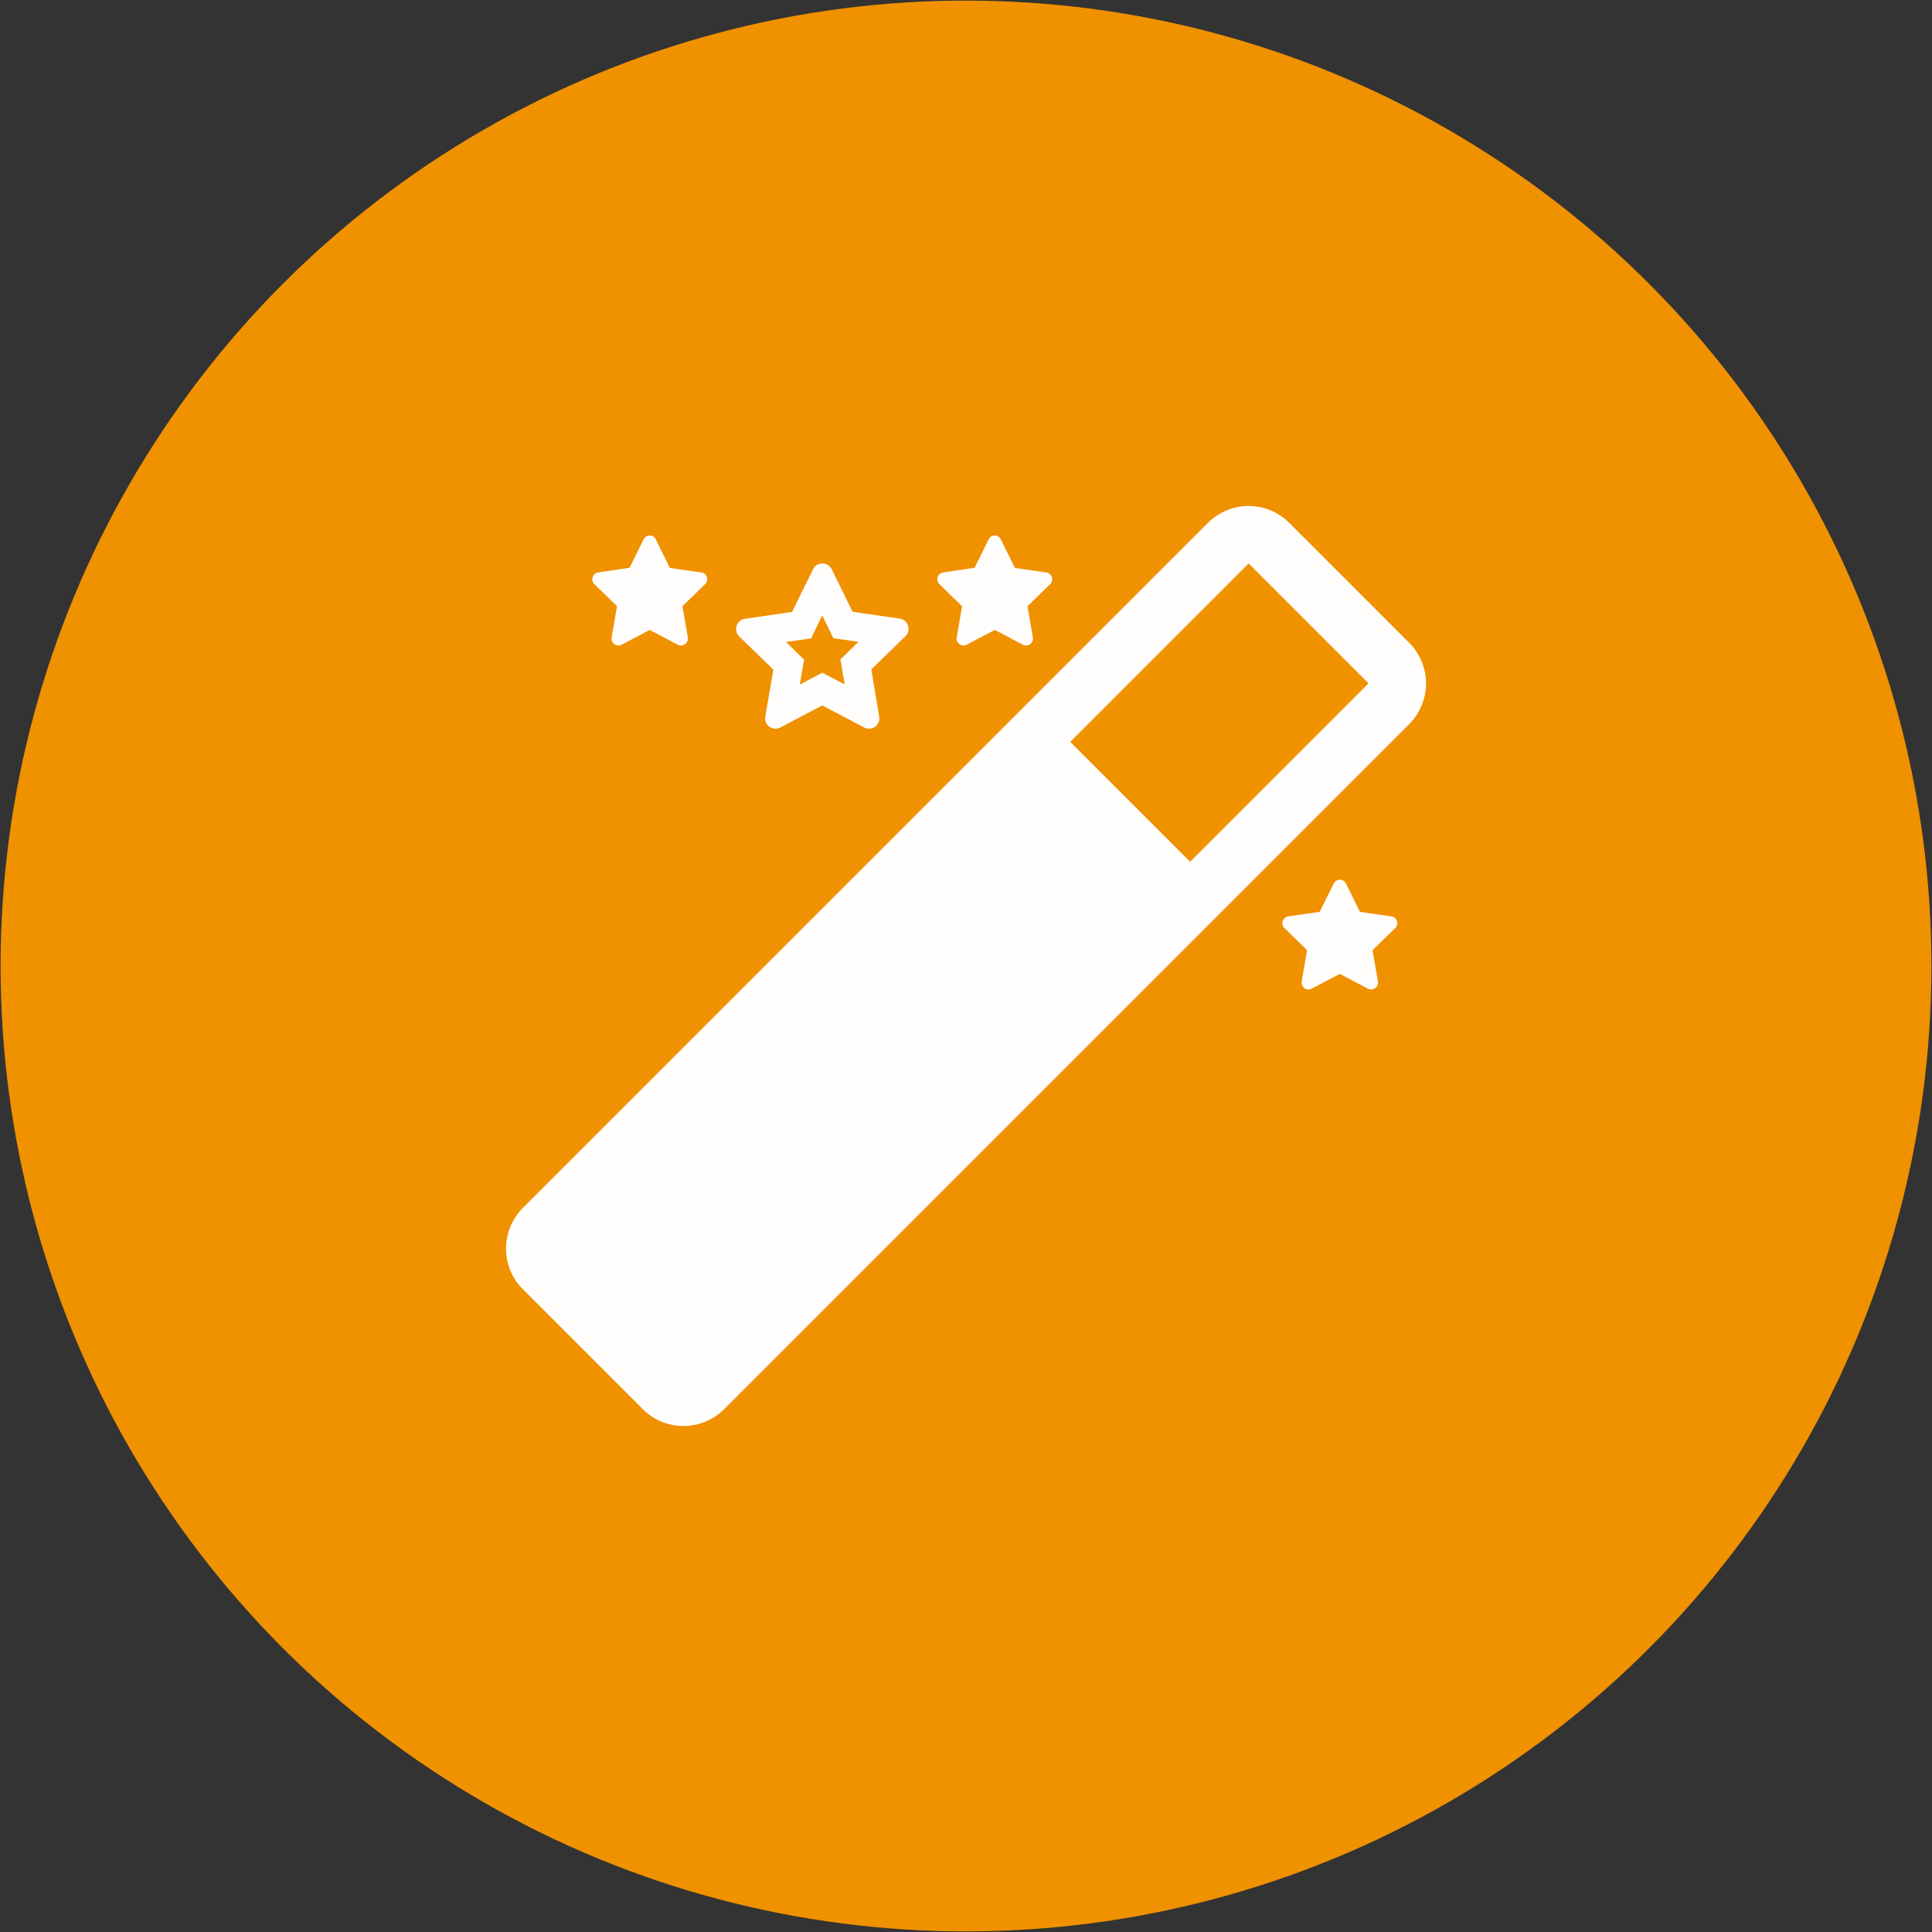
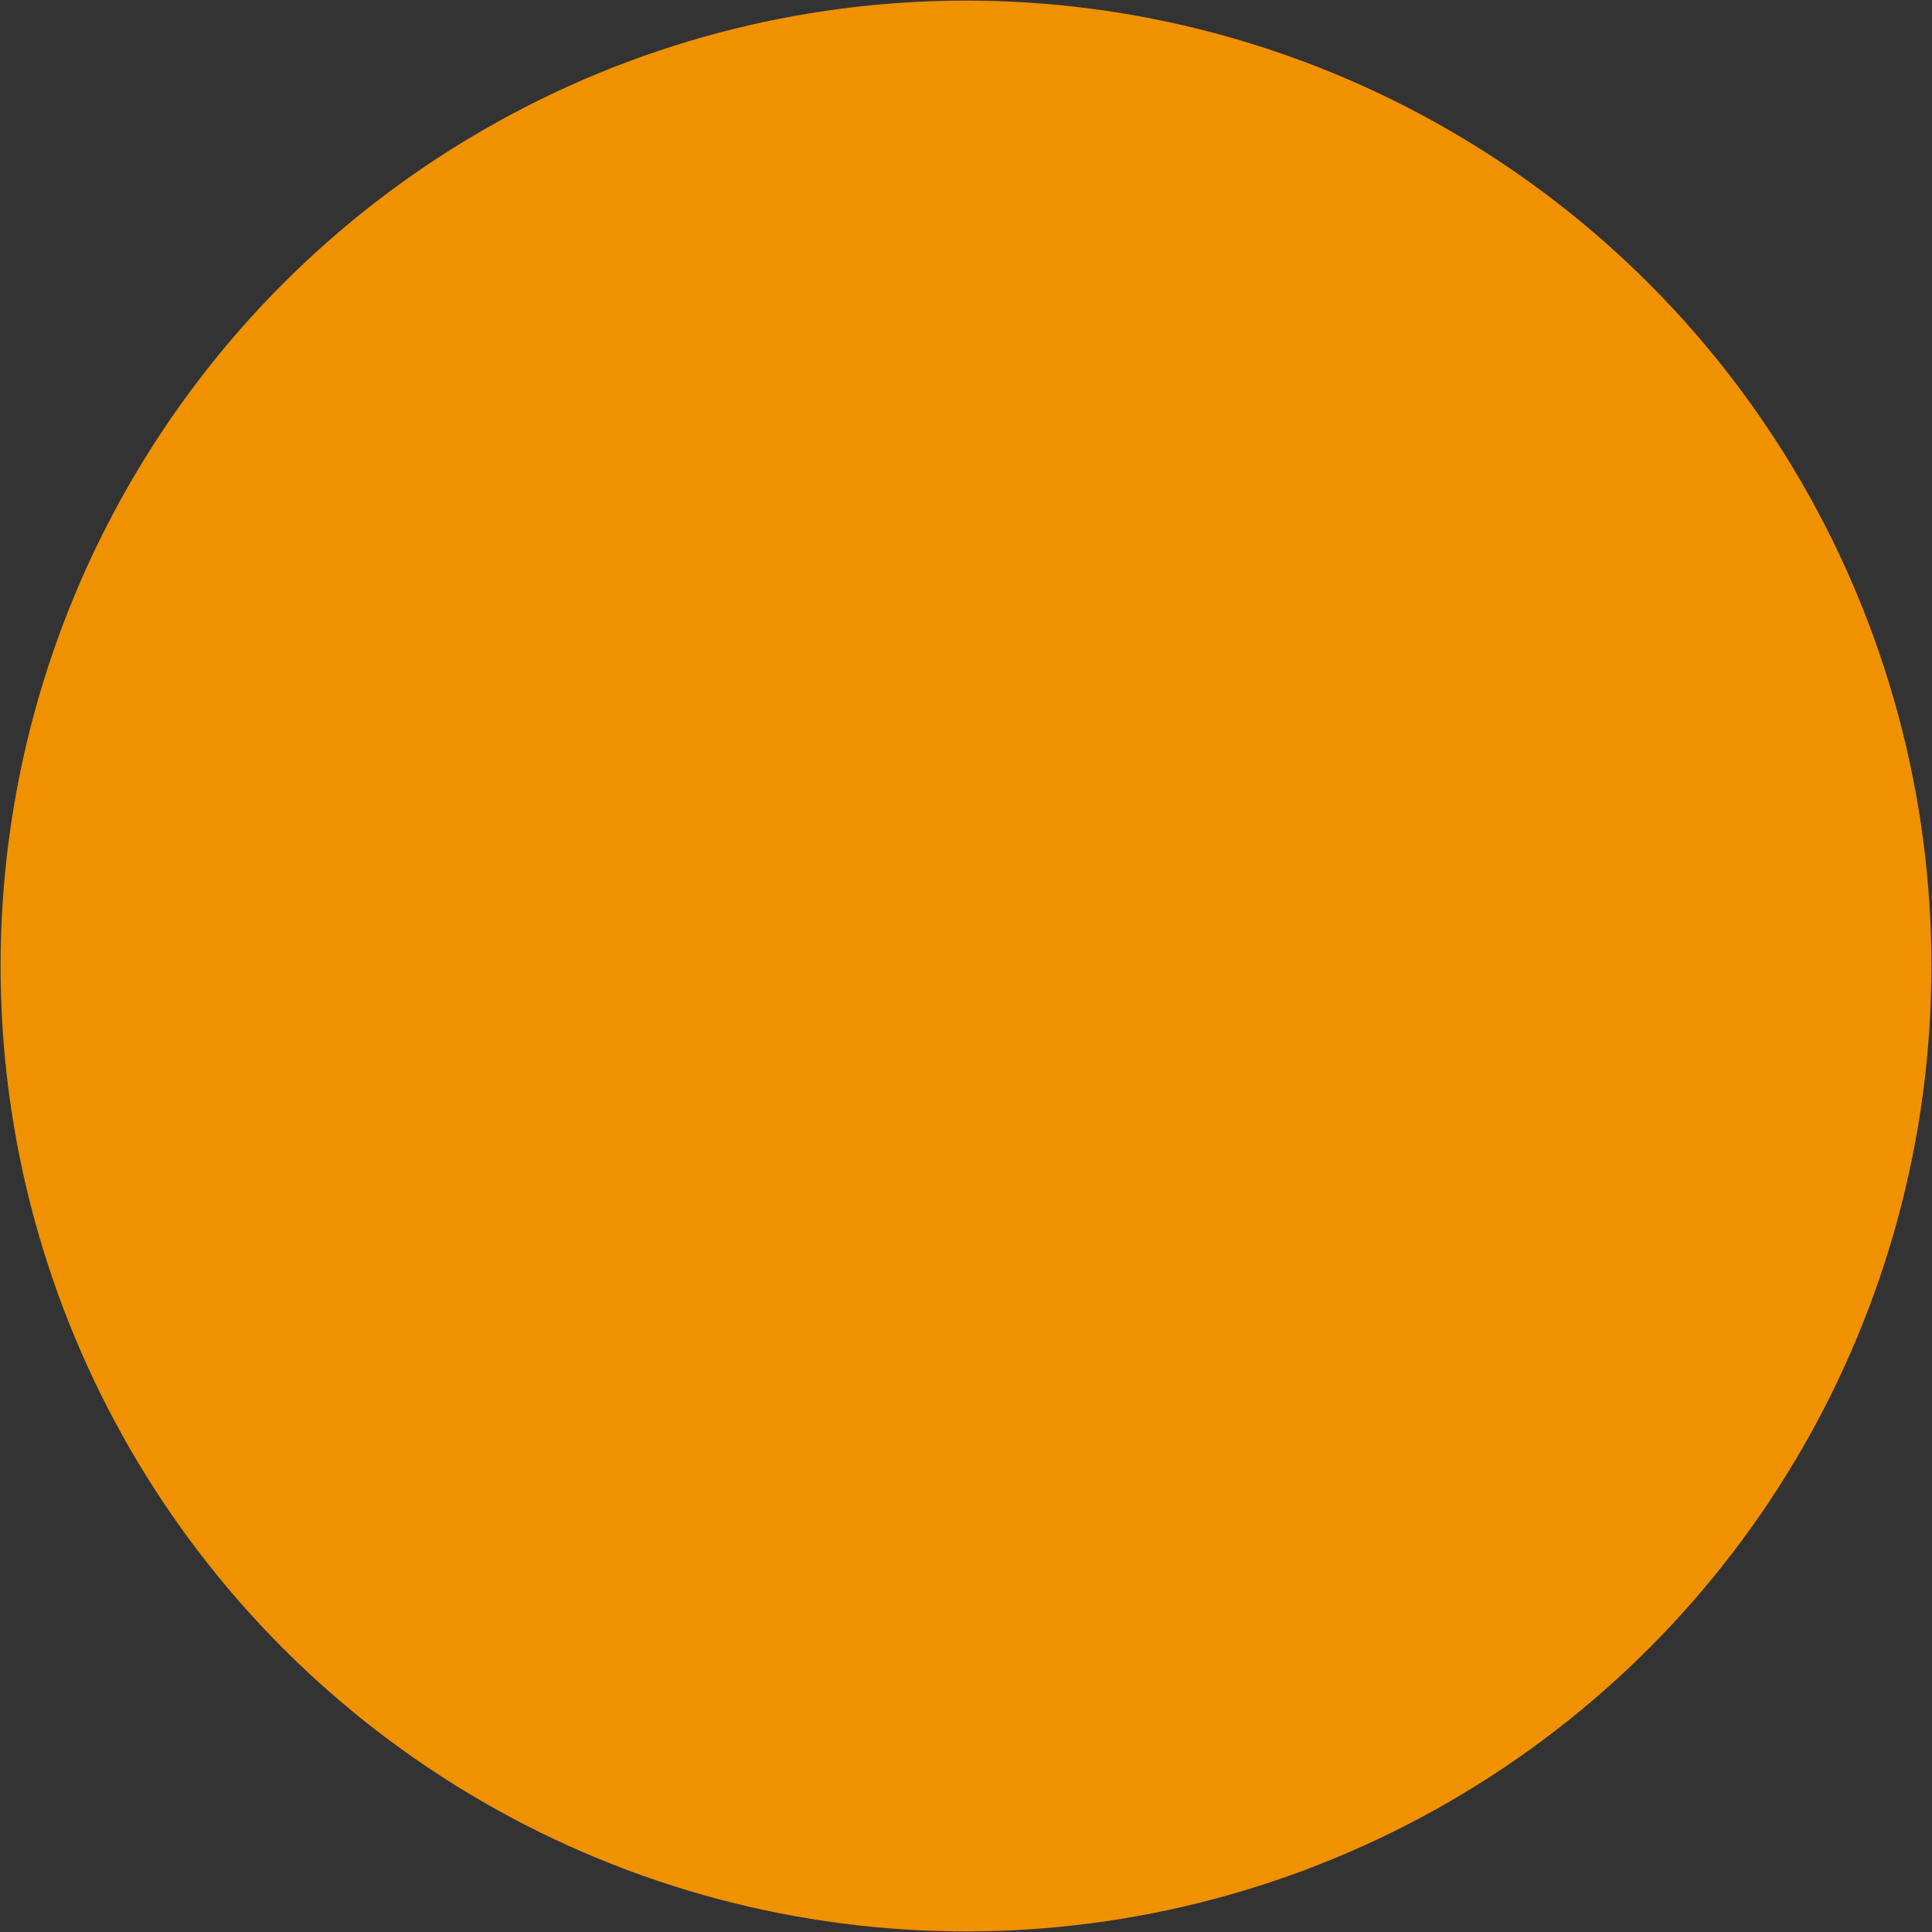
<svg xmlns="http://www.w3.org/2000/svg" xmlns:ns1="http://sodipodi.sourceforge.net/DTD/sodipodi-0.dtd" xmlns:ns2="http://www.inkscape.org/namespaces/inkscape" aria-hidden="true" data-prefix="fas" data-icon="pencil-alt" role="img" viewBox="0 0 105 105" class="svg-inline--fa fa-pencil-alt fa-w-16 fa-9x" version="1.1" id="svg4" ns1:docname="magic.svg" width="105" height="105" ns2:version="0.92.1 r15371">
  <rect x="0" y="0" width="105" height="105" fill="#333333" stroke="none" />
  <defs id="defs8" />
  <ns1:namedview pagecolor="#ffffff" bordercolor="#666666" borderopacity="1" objecttolerance="10" gridtolerance="10" guidetolerance="10" ns2:pageopacity="0" ns2:pageshadow="2" ns2:window-width="1341" ns2:window-height="820" id="namedview6" showgrid="false" ns2:zoom="3.6875" ns2:cx="67.015882" ns2:cy="52.897752" ns2:window-x="198" ns2:window-y="80" ns2:window-maximized="0" ns2:current-layer="svg4" />
  <circle style="opacity:1;fill:#f09100;fill-opacity:1;stroke:#000000;stroke-width:0.064;stroke-miterlimit:3.7;stroke-dasharray:none;stroke-opacity:0" id="path4487" cx="52.5" cy="52.5" r="52.468" />
-   <path d="m 44.687,33.445 0.606,1.24 1.367,0.195 -0.986,0.957 0.234,1.358 -1.221,-0.635 -1.221,0.645 0.234,-1.358 -0.986,-0.957 1.367,-0.195 0.606,-1.25 m -0.498,-2.51 -1.143,2.324 -2.559,0.371 c -0.459,0.068 -0.645,0.635 -0.313,0.957 l 1.856,1.807 -0.439,2.549 c -0.078,0.459 0.4,0.811 0.811,0.596 l 2.285,-1.201 2.285,1.201 c 0.41,0.215 0.889,-0.137 0.811,-0.596 l -0.43,-2.559 1.856,-1.807 c 0.332,-0.322 0.146,-0.889 -0.313,-0.957 l -2.559,-0.371 -1.143,-2.324 c -0.205,-0.4 -0.801,-0.41 -1.006,0.01 z m 9.542,-1.621 -0.762,1.543 -1.709,0.254 c -0.303,0.049 -0.43,0.42 -0.205,0.635 l 1.231,1.201 -0.293,1.699 c -0.049,0.303 0.273,0.537 0.547,0.391 l 1.524,-0.801 1.524,0.801 c 0.273,0.146 0.596,-0.088 0.547,-0.391 l -0.293,-1.699 1.231,-1.201 c 0.225,-0.215 0.098,-0.596 -0.205,-0.635 l -1.709,-0.244 -0.762,-1.543 c -0.137,-0.293 -0.527,-0.293 -0.664,-0.01 z m -18.752,0 -0.762,1.543 -1.709,0.254 c -0.303,0.049 -0.43,0.42 -0.205,0.635 l 1.231,1.201 -0.293,1.699 c -0.049,0.303 0.273,0.537 0.547,0.391 l 1.524,-0.801 1.524,0.801 c 0.273,0.146 0.596,-0.088 0.547,-0.391 l -0.293,-1.699 1.231,-1.201 c 0.225,-0.215 0.098,-0.596 -0.205,-0.635 l -1.709,-0.244 -0.762,-1.543 c -0.137,-0.293 -0.527,-0.293 -0.664,-0.01 z m 37.504,18.703 -0.762,1.543 -1.709,0.244 c -0.303,0.049 -0.43,0.42 -0.205,0.635 l 1.231,1.201 -0.293,1.699 c -0.049,0.303 0.273,0.537 0.547,0.391 l 1.524,-0.801 1.524,0.801 c 0.273,0.146 0.596,-0.088 0.547,-0.391 l -0.293,-1.699 1.231,-1.201 c 0.225,-0.215 0.098,-0.596 -0.205,-0.635 l -1.709,-0.244 -0.762,-1.543 c -0.137,-0.273 -0.527,-0.273 -0.664,0 z m -37.552,28.567 -6.514,-6.514 c -1.221,-1.221 -1.221,-3.203 0,-4.424 l 37.23,-37.23 c 1.221,-1.221 3.203,-1.221 4.424,0 l 6.514,6.514 c 1.221,1.221 1.221,3.203 0,4.424 l -37.23,37.23 c -1.221,1.221 -3.203,1.221 -4.424,0 z m 39.447,-39.447 -6.514,-6.514 -9.698,9.698 6.514,6.514 z" class="" id="path5845" ns2:connector-curvature="0" style="opacity:0.99;fill:#ffffff;fill-opacity:1;stroke-width:0.098" ns1:nodetypes="ccccccccccccccccccccccccccccccccccccccccccccccccccccccccccccccccccccccccccccccccccccsccccccc" />
</svg>